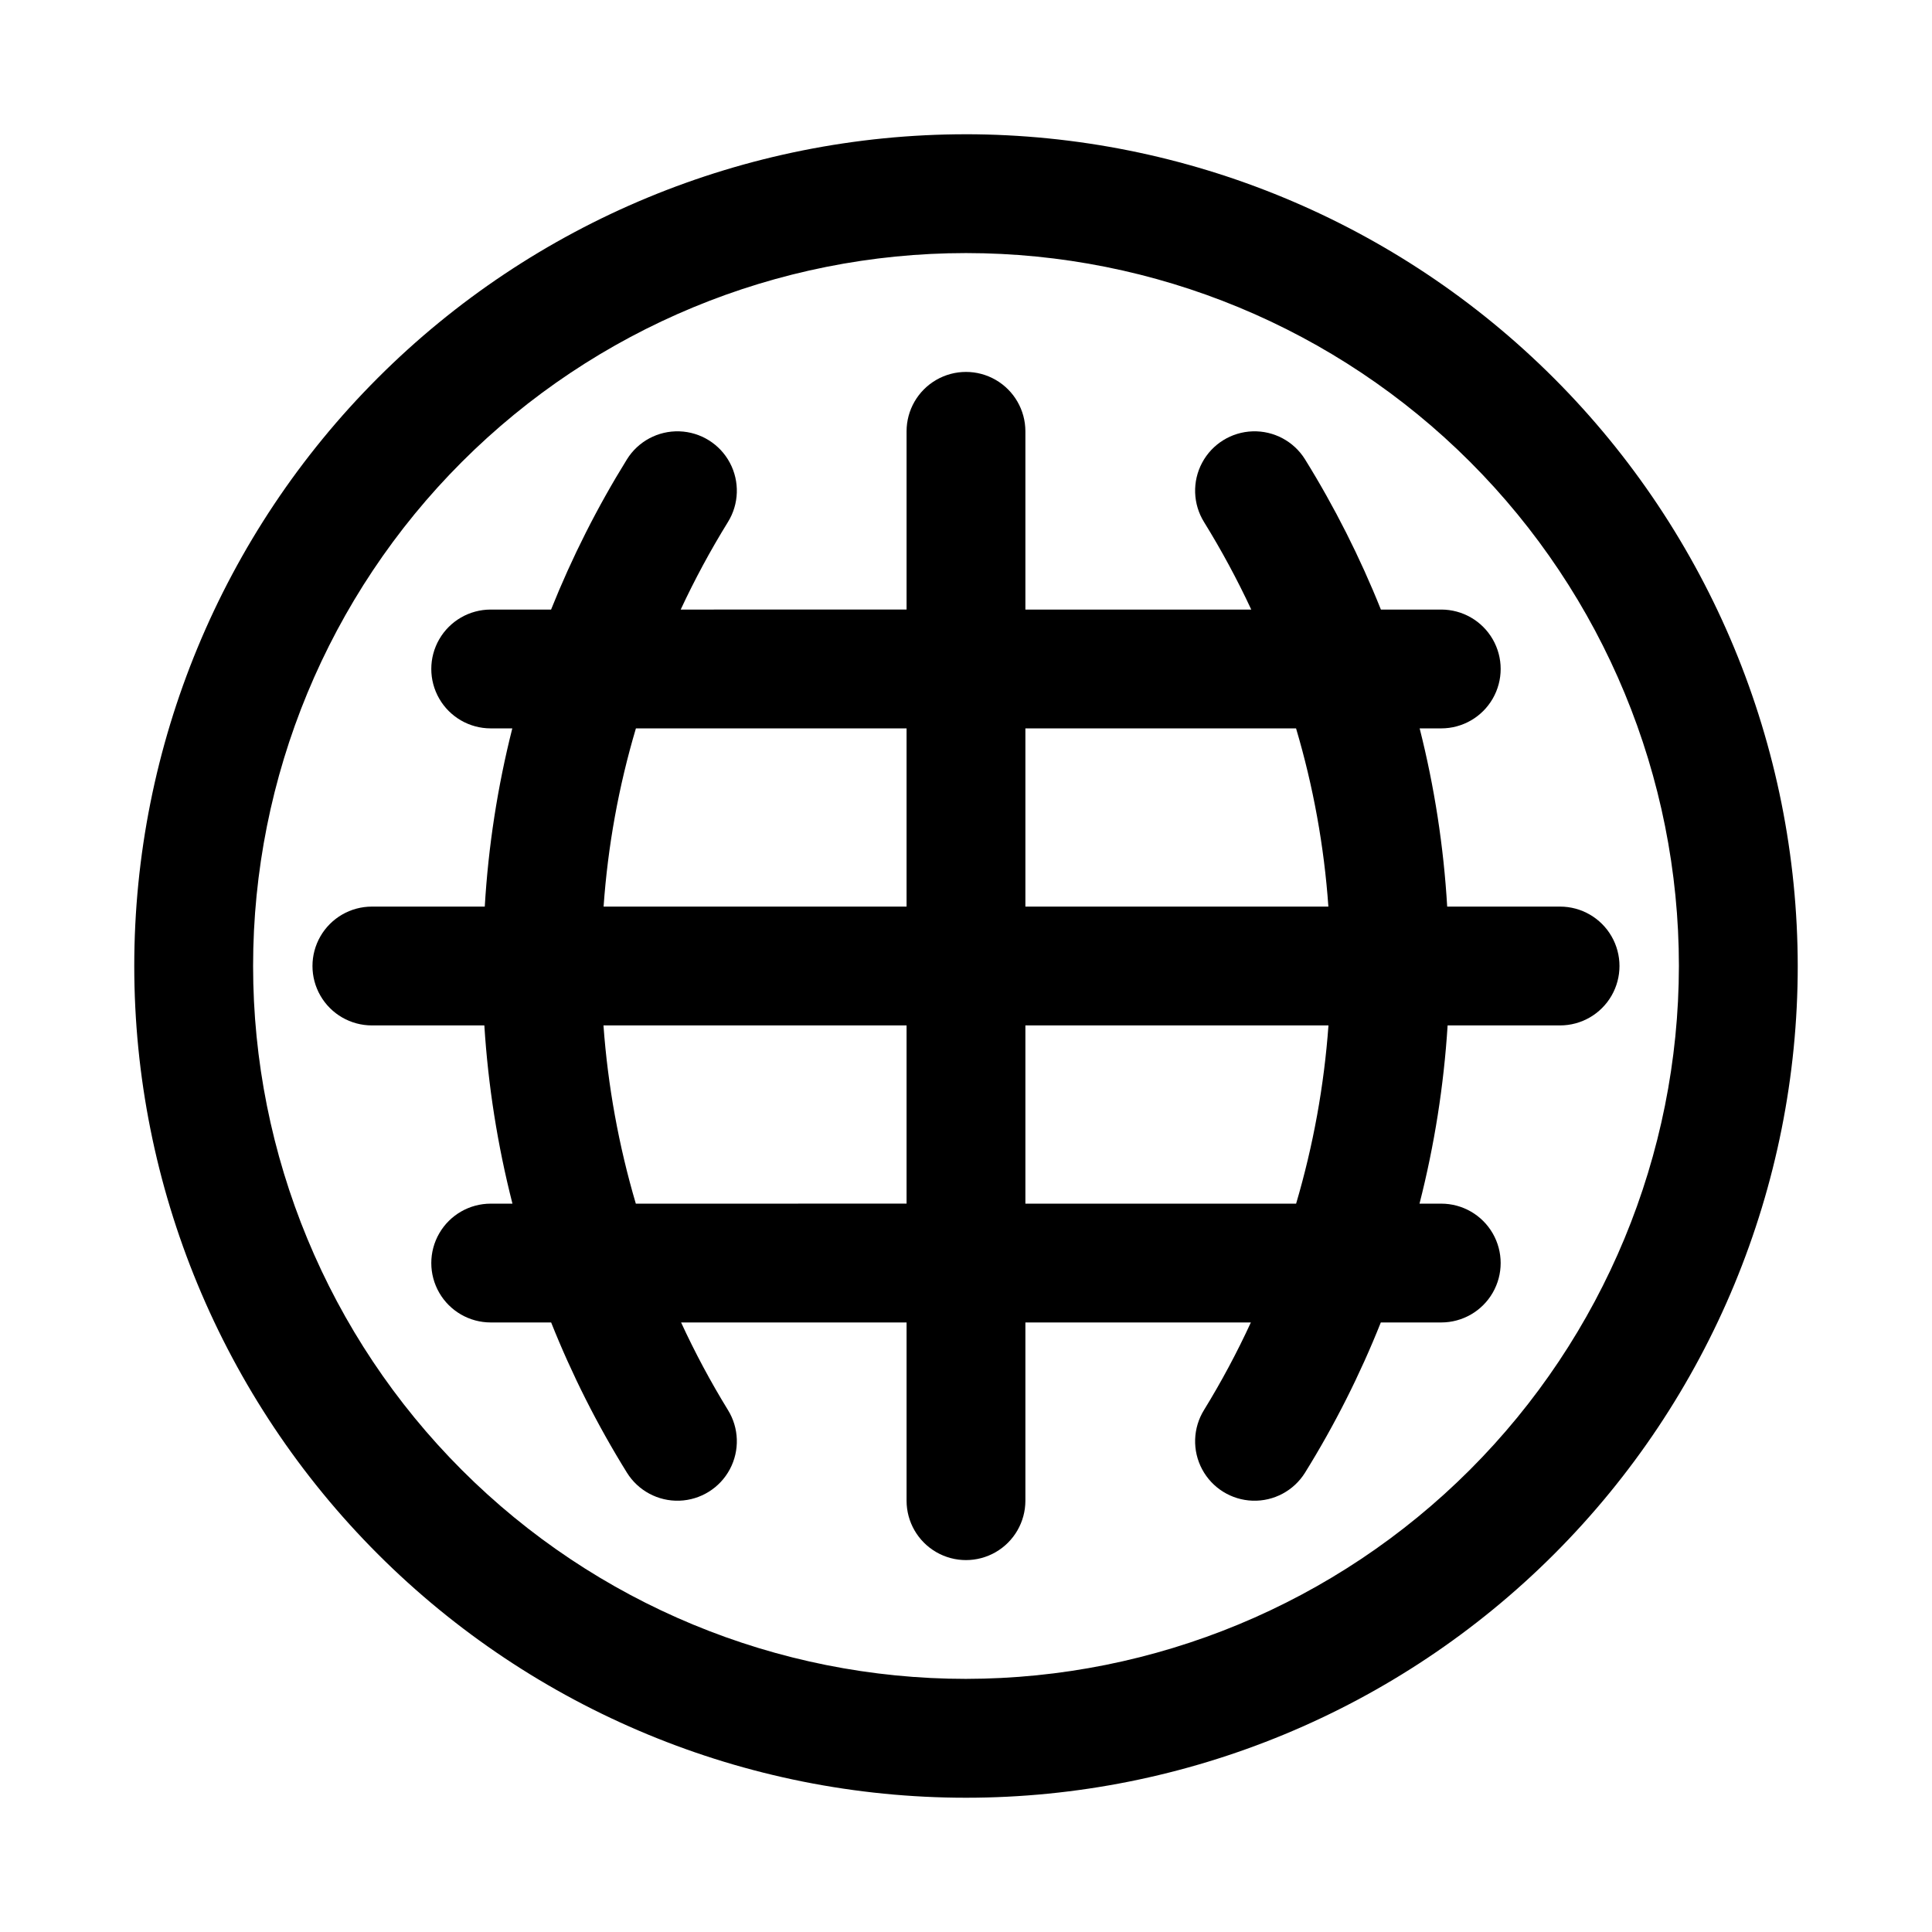
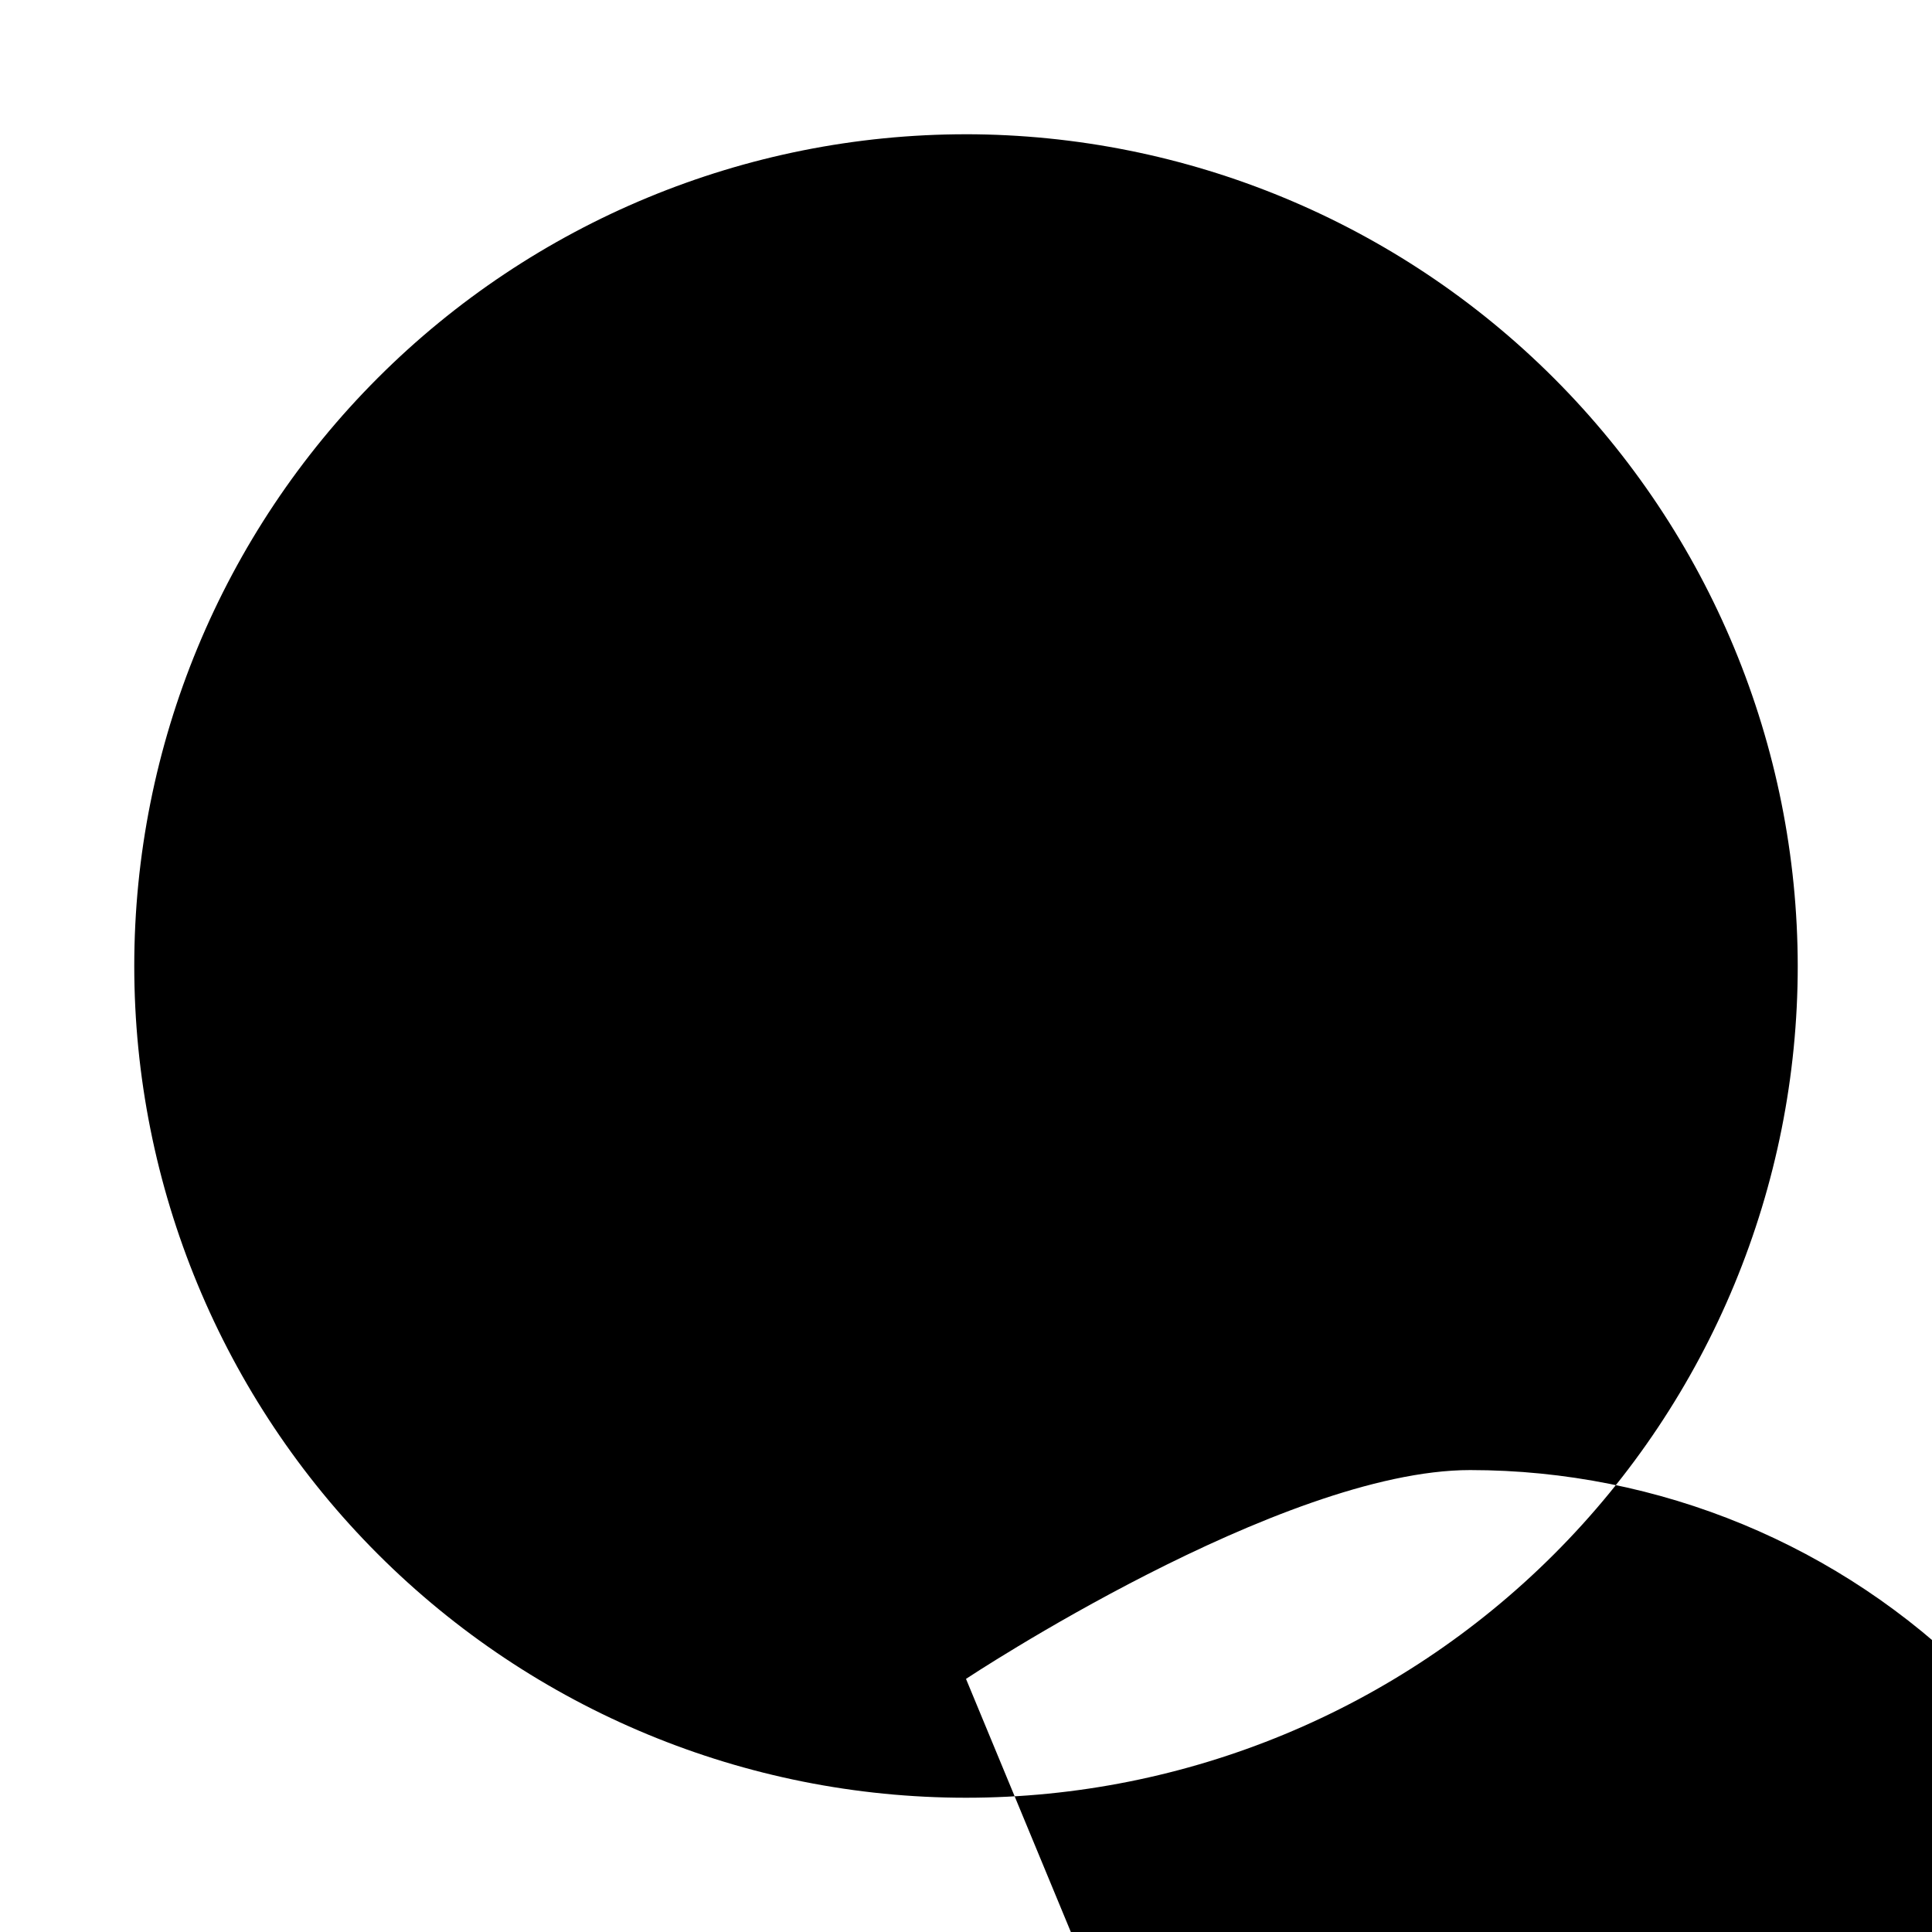
<svg xmlns="http://www.w3.org/2000/svg" fill="#000000" width="800px" height="800px" version="1.1" viewBox="144 144 512 512">
  <g>
-     <path d="m400 179.58c-58.461 0-114.52 23.223-155.86 64.559s-64.559 97.398-64.559 155.86c0 58.457 23.223 114.52 64.559 155.86 41.336 41.336 97.398 64.559 155.86 64.559 58.457 0 114.52-23.223 155.86-64.559 41.336-41.336 64.559-97.398 64.559-155.86-0.066-58.438-23.309-114.46-64.629-155.79-41.324-41.324-97.348-64.566-155.79-64.633zm0 409.34c-50.109 0-98.164-19.902-133.59-55.336-35.43-35.43-55.336-83.484-55.336-133.59 0-50.109 19.906-98.164 55.336-133.59s83.484-55.336 133.59-55.336c50.105 0 98.16 19.906 133.59 55.336 35.434 35.43 55.336 83.484 55.336 133.59-0.055 50.09-19.977 98.113-55.395 133.53s-83.441 55.34-133.53 55.395z" />
-     <path d="m509.95 305.54c-5.535-13.828-12.258-27.148-20.102-39.805-2.973-4.781-8.27-7.609-13.895-7.426-5.621 0.184-10.723 3.352-13.375 8.316-2.652 4.961-2.457 10.965 0.516 15.742 4.617 7.473 8.793 15.211 12.504 23.172h-59.859v-47.234c0-5.625-3-10.82-7.871-13.633s-10.875-2.812-15.746 0-7.871 8.008-7.871 13.633v47.23l-59.859 0.004c3.711-7.961 7.887-15.699 12.504-23.172 2.973-4.777 3.168-10.781 0.516-15.742-2.652-4.965-7.75-8.133-13.375-8.316-5.625-0.184-10.922 2.644-13.891 7.426-7.844 12.656-14.57 25.977-20.102 39.805h-16c-5.625 0-10.824 3-13.637 7.871s-2.812 10.871 0 15.742c2.812 4.875 8.012 7.875 13.637 7.875h5.723c-3.914 15.477-6.359 31.293-7.297 47.23h-29.914c-5.625 0-10.824 3-13.637 7.871s-2.812 10.875 0 15.746 8.012 7.871 13.637 7.871h29.801c1.004 15.941 3.496 31.754 7.449 47.234h-5.762c-5.625 0-10.824 3-13.637 7.871s-2.812 10.871 0 15.742 8.012 7.871 13.637 7.871h16.016c5.512 13.836 12.23 27.156 20.086 39.809 2.969 4.777 8.266 7.609 13.891 7.426 5.625-0.188 10.723-3.356 13.375-8.32 2.652-4.961 2.457-10.961-0.516-15.742-4.59-7.469-8.73-15.207-12.398-23.172h59.754v47.234c0 5.625 3 10.82 7.871 13.633s10.875 2.812 15.746 0 7.871-8.008 7.871-13.633v-47.234h59.754c-3.668 7.965-7.809 15.703-12.398 23.172-2.973 4.781-3.168 10.781-0.516 15.742 2.652 4.965 7.754 8.133 13.375 8.32 5.625 0.184 10.922-2.648 13.895-7.426 7.852-12.652 14.57-25.973 20.082-39.809h16.016c5.625 0 10.824-3 13.637-7.871s2.812-10.871 0-15.742-8.012-7.871-13.637-7.871h-5.762c3.953-15.48 6.445-31.293 7.449-47.234h29.801c5.625 0 10.824-3 13.637-7.871s2.812-10.875 0-15.746-8.012-7.871-13.637-7.871h-29.914c-0.938-15.938-3.383-31.754-7.297-47.23h5.723c5.625 0 10.824-3 13.637-7.875 2.812-4.871 2.812-10.871 0-15.742s-8.012-7.871-13.637-7.871zm-197.43 31.488h71.73v47.23h-80.293c1.125-16.008 3.996-31.848 8.566-47.23zm-0.016 125.95h-0.004c-4.539-15.395-7.414-31.227-8.574-47.234h80.324v47.23zm174.98 0h-71.746v-47.234h80.32c-1.16 16.008-4.035 31.84-8.574 47.234zm8.551-78.723h-80.297v-47.23h71.73c4.566 15.383 7.438 31.223 8.566 47.23z" />
+     <path d="m400 179.58c-58.461 0-114.52 23.223-155.86 64.559s-64.559 97.398-64.559 155.86c0 58.457 23.223 114.52 64.559 155.86 41.336 41.336 97.398 64.559 155.86 64.559 58.457 0 114.52-23.223 155.86-64.559 41.336-41.336 64.559-97.398 64.559-155.86-0.066-58.438-23.309-114.46-64.629-155.79-41.324-41.324-97.348-64.566-155.79-64.633zm0 409.34s83.484-55.336 133.59-55.336c50.105 0 98.16 19.906 133.59 55.336 35.434 35.43 55.336 83.484 55.336 133.59-0.055 50.09-19.977 98.113-55.395 133.53s-83.441 55.34-133.53 55.395z" />
  </g>
</svg>